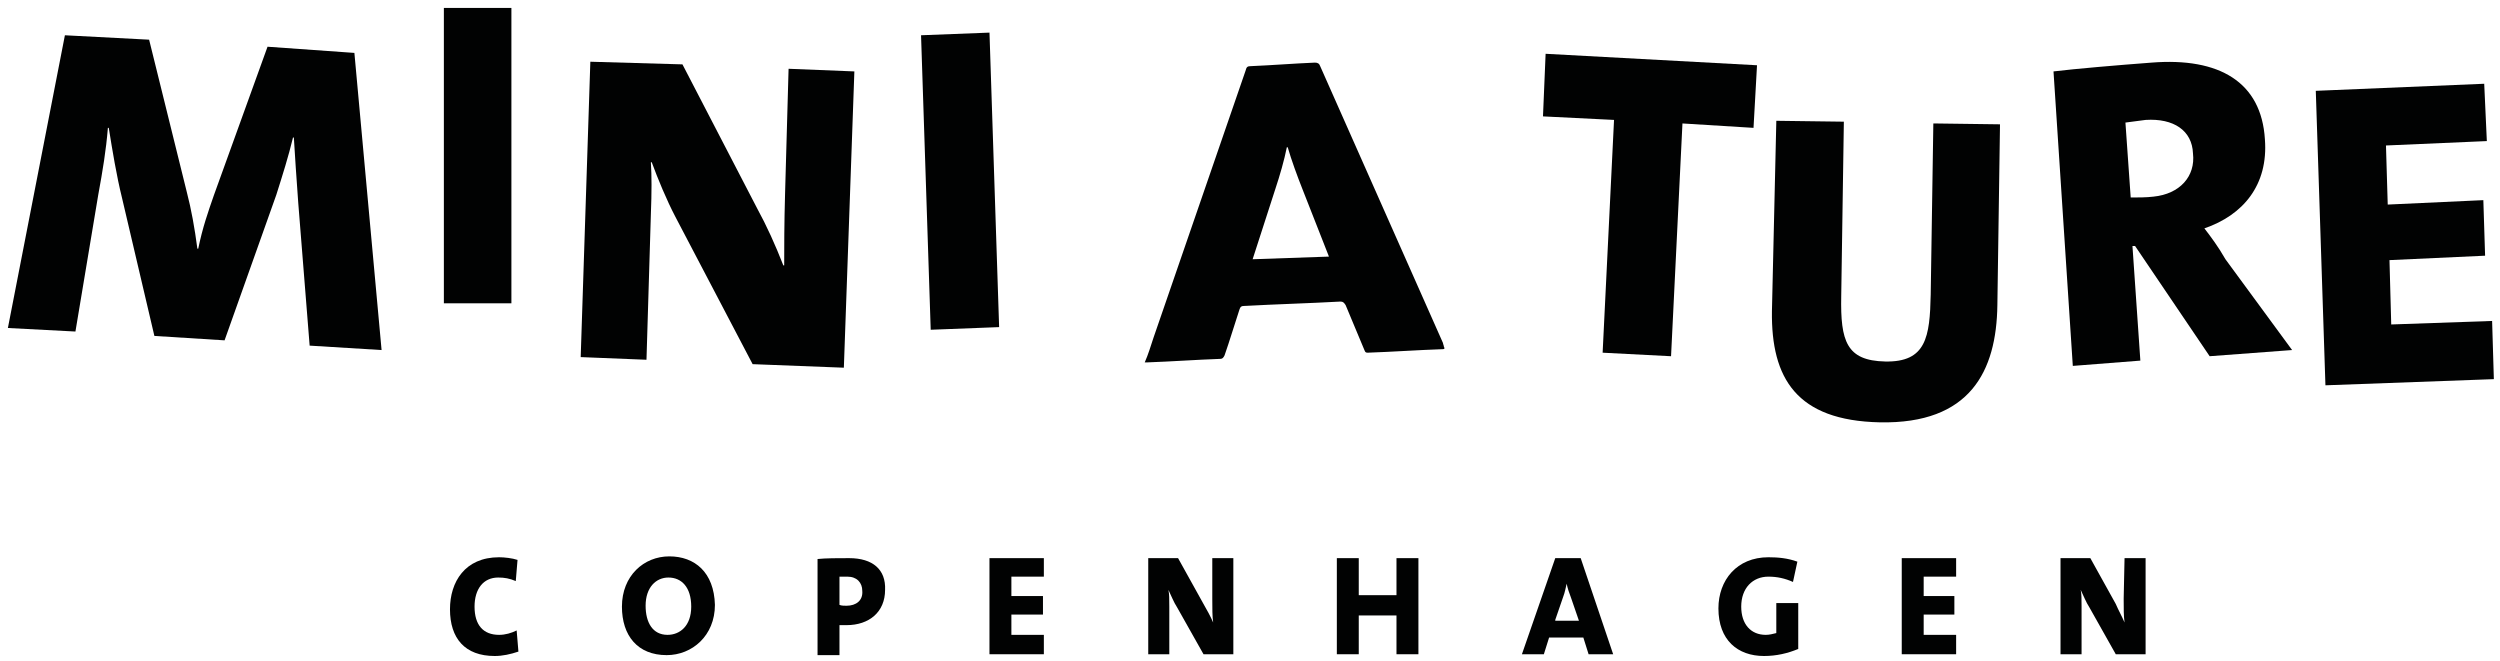
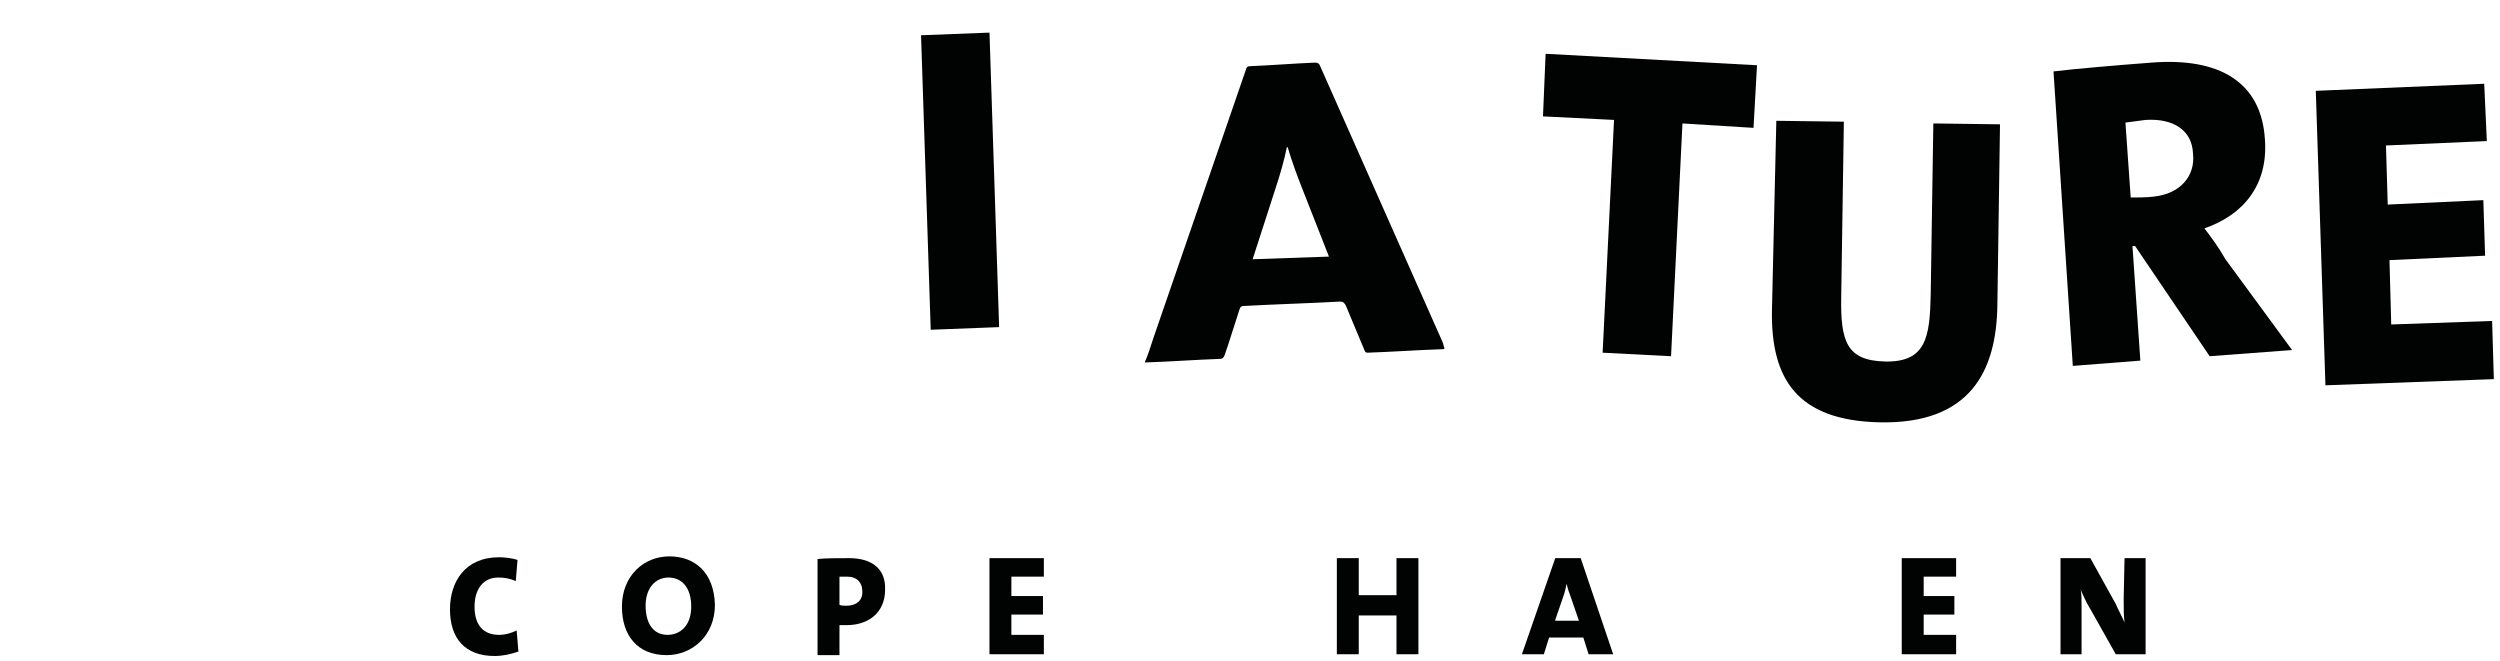
<svg xmlns="http://www.w3.org/2000/svg" width="155" height="41" viewBox="0 0 155 41" fill="none">
  <g clip-path="url(#clip0_6758_2141)">
    <path d="M89.465 21.266C86.909 15.526 84.407 9.841 81.851 4.101C81.796 3.937 81.688 3.882 81.525 3.882C80.219 3.937 78.86 4.046 77.554 4.101C77.337 4.101 77.282 4.155 77.228 4.374C75.325 9.895 73.421 15.416 71.517 20.938C71.354 21.43 71.191 21.977 70.974 22.468C71.028 22.468 71.082 22.468 71.137 22.468C72.66 22.414 74.128 22.305 75.651 22.25C75.814 22.25 75.868 22.14 75.923 22.031C76.249 21.102 76.521 20.172 76.847 19.189C76.902 19.024 76.956 18.97 77.119 18.97C79.132 18.86 81.144 18.806 83.102 18.697C83.265 18.697 83.319 18.751 83.428 18.915C83.809 19.845 84.189 20.719 84.57 21.648C84.624 21.758 84.624 21.867 84.788 21.867C86.365 21.812 87.888 21.703 89.465 21.648C89.574 21.648 89.574 21.594 89.519 21.485C89.519 21.43 89.465 21.32 89.465 21.266ZM82.395 15.909L77.663 16.073L79.077 11.699C79.349 10.879 79.621 9.95 79.784 9.13H79.838C80.056 9.895 80.437 10.934 80.763 11.754L82.395 15.909Z" fill="#010202" />
-     <path d="M16.587 2.897L13.27 12.081C12.889 13.175 12.563 14.104 12.291 15.416H12.237C12.073 14.159 11.856 12.956 11.584 11.917L9.245 2.46L4.024 2.187L0.489 20.336L4.677 20.555L6.091 12.081C6.363 10.605 6.58 9.293 6.689 7.927H6.744C6.961 9.293 7.233 10.933 7.559 12.245L9.572 20.828L13.923 21.101L17.131 12.081C17.512 10.879 17.893 9.676 18.165 8.528H18.219C18.273 9.567 18.382 10.988 18.491 12.573L19.198 21.429L23.658 21.703L21.972 3.28L16.587 2.897Z" fill="#010202" />
-     <path d="M31.707 0.492H27.52V18.805H31.707V0.492Z" fill="#010202" />
-     <path d="M52.971 4.428L48.892 4.264L48.675 11.973C48.62 13.886 48.62 15.362 48.62 16.455H48.566C48.077 15.198 47.533 13.995 46.934 12.902L42.312 3.991L36.601 3.827L36.003 22.14L40.082 22.305L40.354 13.284C40.408 11.863 40.408 10.934 40.354 10.059H40.408C40.789 11.098 41.333 12.41 41.877 13.448L46.663 22.578L52.319 22.797L52.971 4.428Z" fill="#010202" />
    <path d="M61.348 2.022L57.105 2.186L57.704 20.445L61.946 20.281L61.348 2.022Z" fill="#010202" />
    <path d="M108.935 4.046L95.828 3.335L95.665 7.216L100.07 7.435L99.363 21.867L103.605 22.086L104.312 7.654L108.718 7.927L108.935 4.046Z" fill="#010202" />
    <path d="M119.704 18.259C119.649 20.883 119.432 22.468 116.876 22.413C114.483 22.359 114.102 21.156 114.156 18.368L114.319 7.544L110.132 7.489L109.86 19.297C109.805 23.452 111.383 26.076 116.549 26.185C122.151 26.295 123.783 23.015 123.837 18.915L124 7.708L119.867 7.653L119.704 18.259Z" fill="#010202" />
    <path d="M136.672 14.159C139.065 13.338 140.642 11.48 140.424 8.637C140.207 5.084 137.596 3.553 133.409 3.881C131.233 4.045 128.677 4.264 127.317 4.428L128.514 22.686L132.702 22.358L132.212 15.252H132.375L136.998 22.085L142.11 21.703L137.977 16.072C137.542 15.306 137.052 14.65 136.672 14.159ZM133.517 12.191C133.082 12.245 132.538 12.245 132.103 12.245L131.777 7.599C132.158 7.544 132.593 7.489 133.028 7.435C134.768 7.325 135.91 8.091 135.965 9.512C136.128 10.933 135.149 12.027 133.517 12.191Z" fill="#010202" />
    <path d="M154.511 19.899L148.256 20.117L148.148 16.127L154.076 15.853L153.967 12.409L148.039 12.683L147.93 9.02L154.184 8.747L154.021 5.193L143.579 5.631L144.177 23.889L154.619 23.507L154.511 19.899Z" fill="#010202" />
    <path d="M30.945 39.361C29.966 39.361 29.422 38.759 29.422 37.611C29.422 36.518 29.966 35.807 30.891 35.807C31.271 35.807 31.598 35.862 31.978 36.026L32.087 34.714C31.761 34.605 31.271 34.55 30.945 34.55C28.824 34.55 27.899 36.081 27.899 37.775C27.899 39.579 28.824 40.672 30.673 40.672C31.163 40.672 31.652 40.563 32.142 40.399L32.033 39.087C31.706 39.251 31.326 39.361 30.945 39.361Z" fill="#010202" />
    <path d="M41.496 34.495C39.919 34.495 38.56 35.698 38.56 37.611C38.56 39.415 39.538 40.618 41.333 40.618C42.91 40.618 44.325 39.415 44.325 37.502C44.27 35.479 43.074 34.495 41.496 34.495ZM41.388 39.361C40.463 39.361 40.028 38.595 40.028 37.556C40.028 36.408 40.681 35.807 41.442 35.807C42.258 35.807 42.856 36.408 42.856 37.611C42.856 38.814 42.149 39.361 41.388 39.361Z" fill="#010202" />
    <path d="M52.645 34.605C51.993 34.605 51.177 34.605 50.688 34.659V40.618H52.047V38.759C52.156 38.759 52.373 38.759 52.482 38.759C53.896 38.759 54.875 37.939 54.875 36.572C54.93 35.315 54.114 34.605 52.645 34.605ZM52.482 37.556C52.373 37.556 52.156 37.556 52.047 37.502V35.752C52.156 35.752 52.373 35.752 52.537 35.752C53.135 35.752 53.461 36.135 53.461 36.627C53.516 37.228 53.081 37.556 52.482 37.556Z" fill="#010202" />
    <path d="M61.347 40.563H64.719V39.361H62.706V38.103H64.664V36.955H62.706V35.752H64.719V34.605H61.347V40.563Z" fill="#010202" />
-     <path d="M75.162 37.119C75.162 37.721 75.162 38.212 75.216 38.595C75.053 38.212 74.835 37.83 74.618 37.447L73.04 34.605H71.191V40.563H72.497V37.611C72.497 37.119 72.497 36.846 72.442 36.572C72.605 36.901 72.769 37.338 72.986 37.666L74.618 40.563H76.467V34.605H75.162V37.119Z" fill="#010202" />
    <path d="M86.582 36.901H84.243V34.605H82.884V40.563H84.243V38.158H86.582V40.563H87.942V34.605H86.582V36.901Z" fill="#010202" />
    <path d="M96.426 34.605L94.359 40.563H95.719L96.045 39.525H98.166L98.493 40.563H100.016L98.003 34.605H96.426ZM96.426 38.431L96.915 37.01C97.024 36.736 97.079 36.408 97.133 36.19C97.187 36.463 97.296 36.791 97.405 37.065L97.894 38.486H96.426V38.431Z" fill="#010202" />
-     <path d="M110.131 39.251C109.914 39.306 109.696 39.361 109.479 39.361C108.554 39.361 107.956 38.705 107.956 37.611C107.956 36.463 108.663 35.752 109.642 35.752C110.186 35.752 110.675 35.862 111.165 36.081L111.437 34.823C110.838 34.605 110.24 34.55 109.642 34.55C107.684 34.55 106.542 35.971 106.542 37.721C106.542 39.688 107.738 40.672 109.37 40.672C110.131 40.672 110.838 40.508 111.491 40.235V37.392H110.131V39.251Z" fill="#010202" />
    <path d="M117.908 40.563H121.28V39.361H119.268V38.103H121.171V36.955H119.268V35.752H121.28V34.605H117.908V40.563Z" fill="#010202" />
    <path d="M131.668 37.119C131.668 37.721 131.668 38.212 131.722 38.595C131.559 38.212 131.341 37.83 131.178 37.447L129.601 34.605H127.752V40.563H129.057V37.611C129.057 37.119 129.057 36.846 129.003 36.572C129.166 36.901 129.329 37.338 129.547 37.666L131.178 40.563H133.027V34.605H131.722L131.668 37.119Z" fill="#010202" />
  </g>
  <defs>
    <clipPath id="clip0_6758_2141">
      <rect width="155" height="41" fill="white" />
    </clipPath>
  </defs>
</svg>